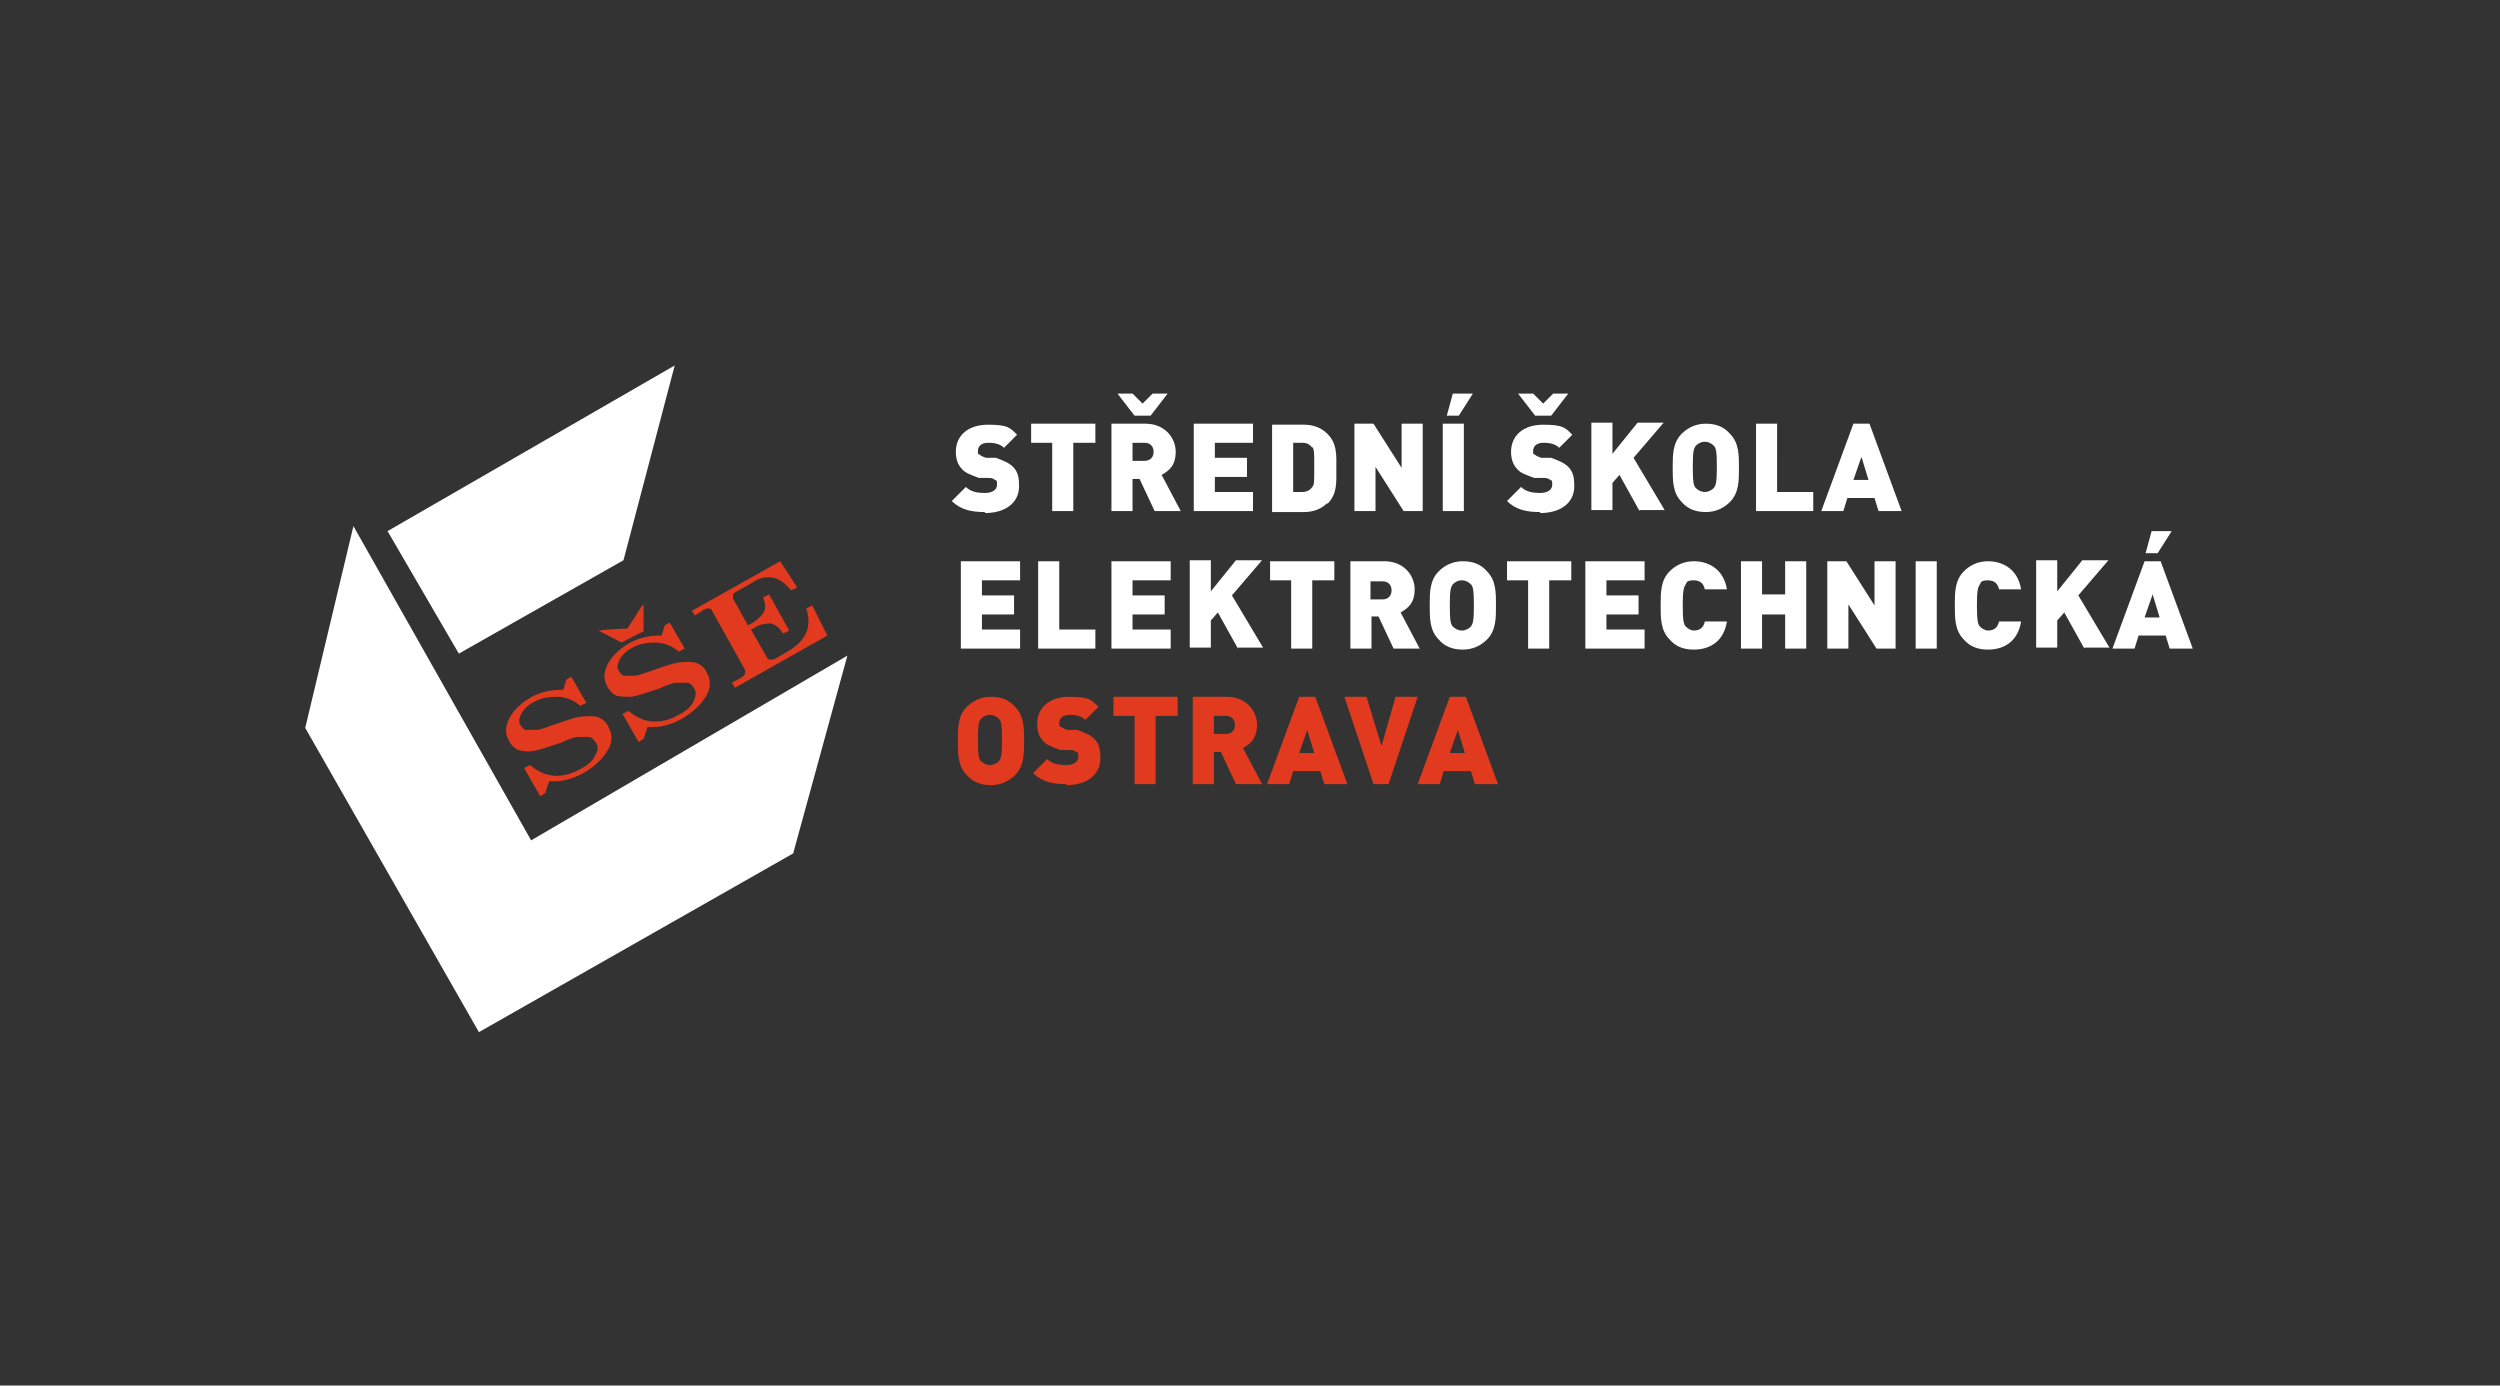
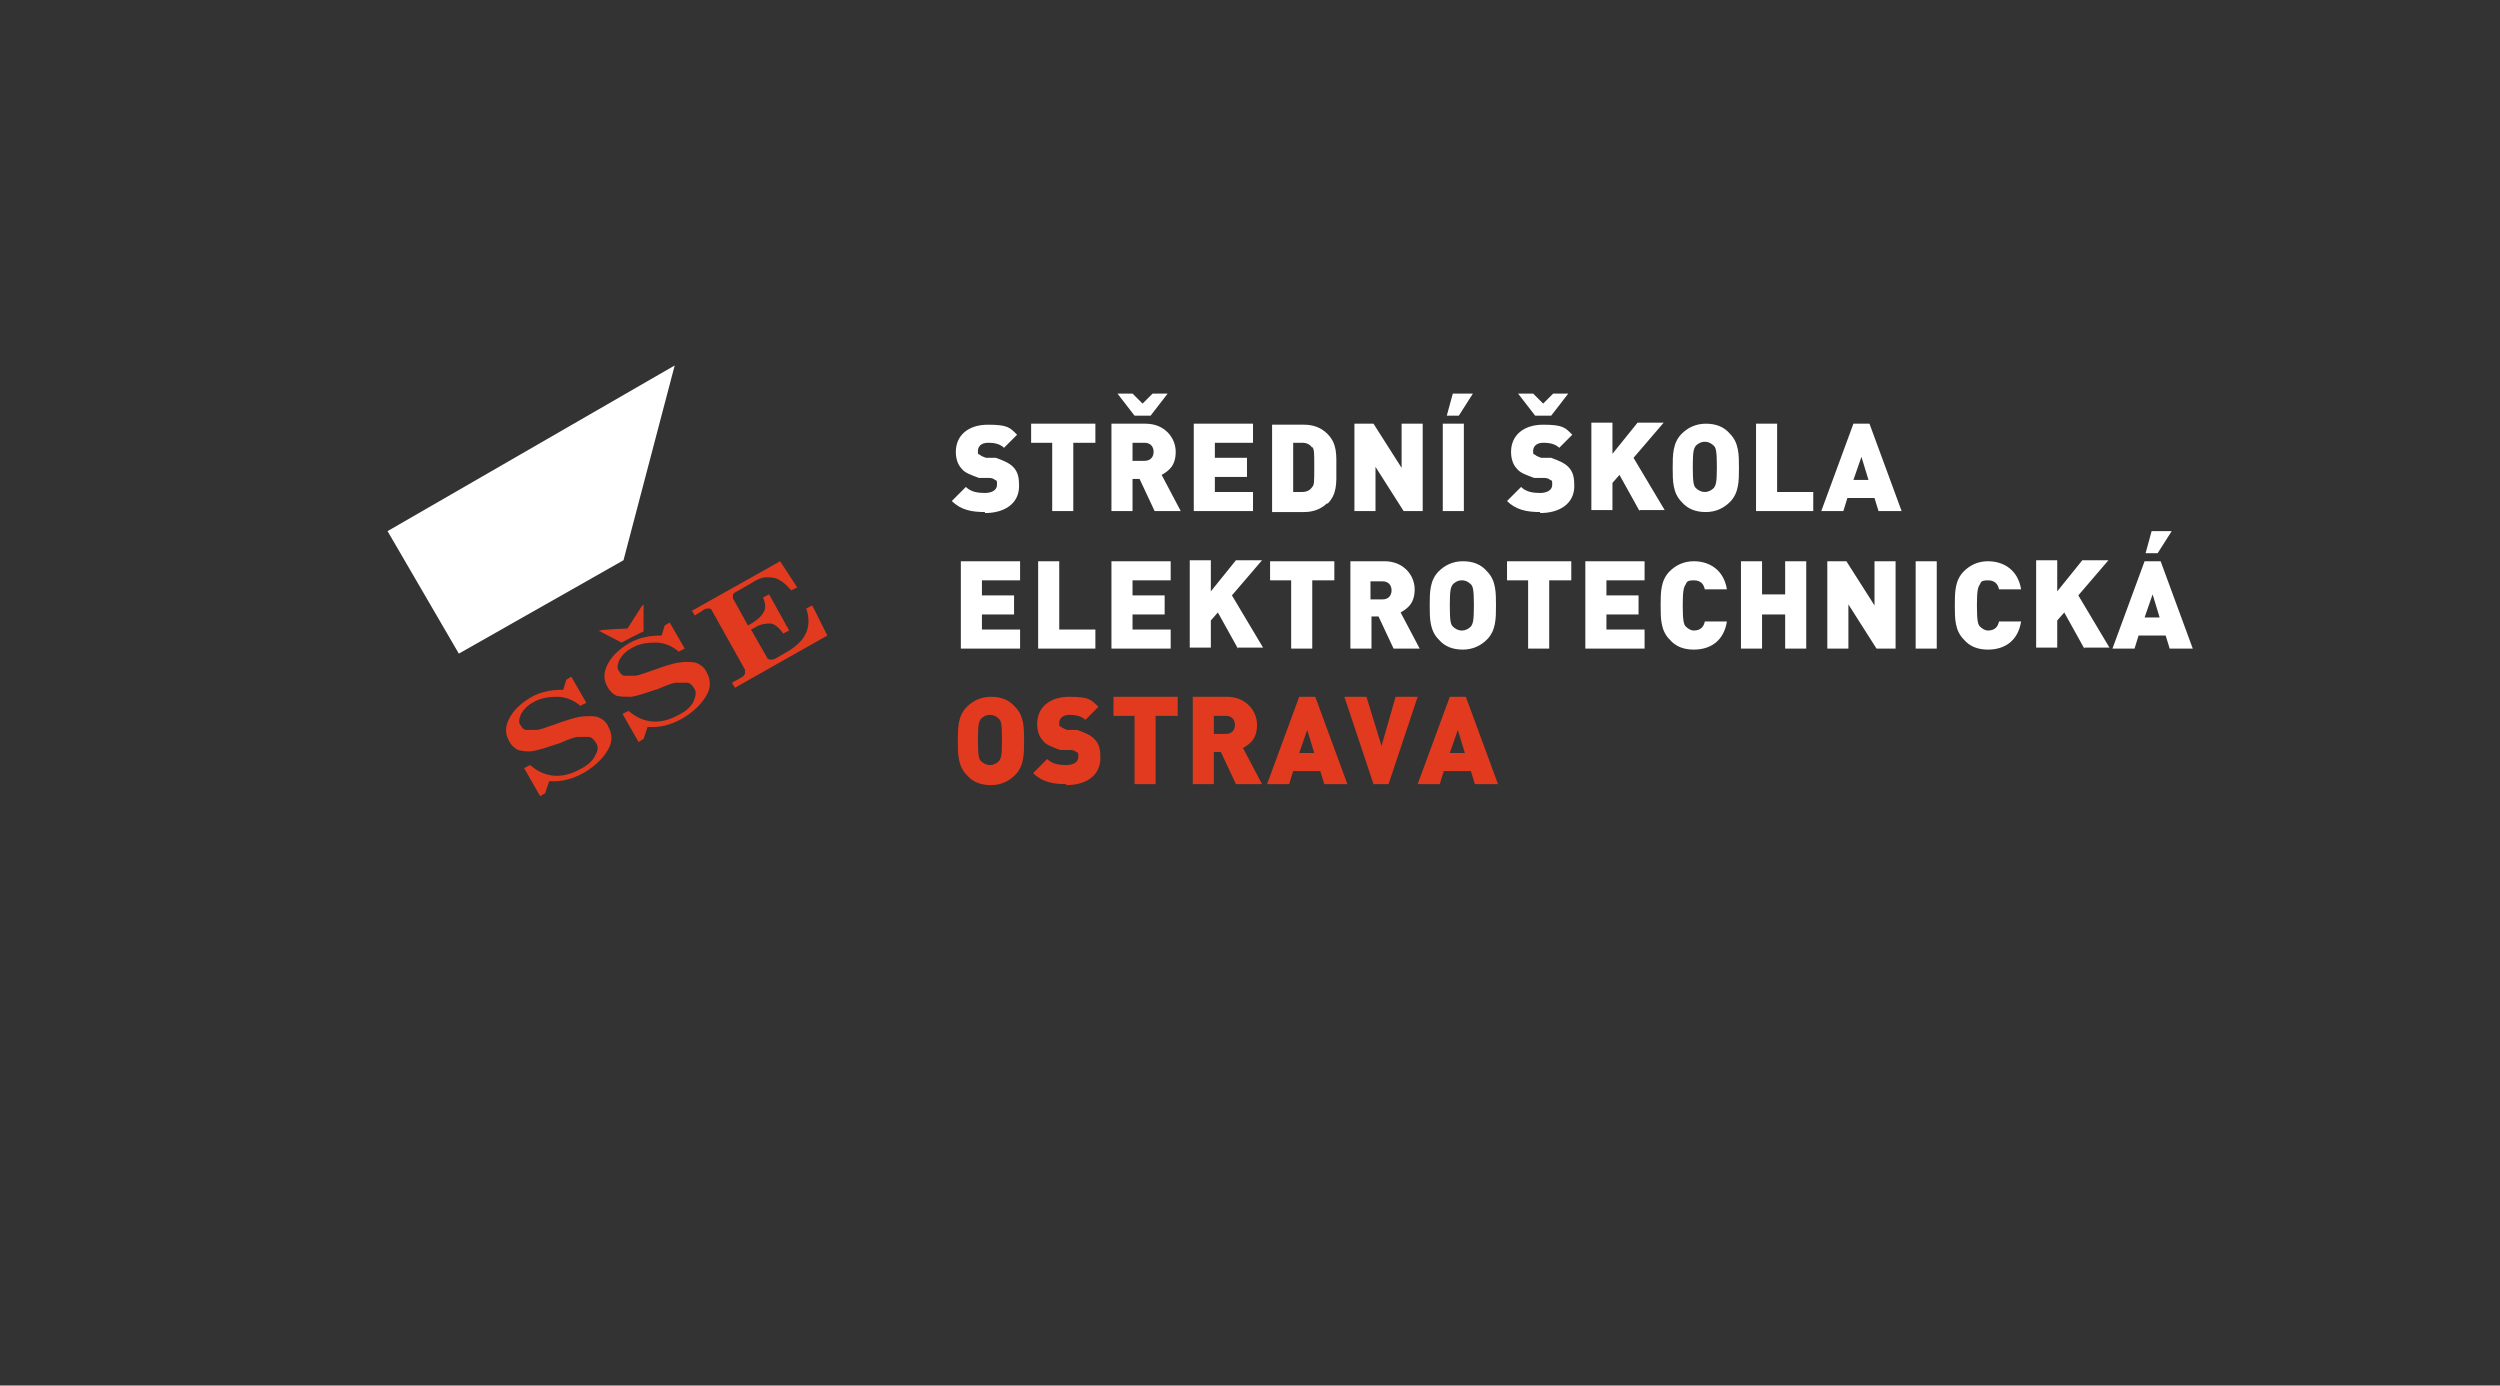
<svg xmlns="http://www.w3.org/2000/svg" id="Vrstva_2" version="1.1" viewBox="0 0 249 138">
  <rect x="0" y="0" width="249" height="138" fill="#333333" stroke="none" />
  <defs>
    <style>.st0{fill:#fff}</style>
  </defs>
  <path class="st0" d="M98.1 51c-1.3 0-2.4-.2-3.3-1.1l1.4-1.4c.5.5 1.2.6 1.9.6s1.2-.3 1.2-.8 0-.4-.2-.5c-.1-.1-.3-.2-.6-.2h-1c-.8-.3-1.4-.5-1.7-.9-.4-.4-.6-1-.6-1.7 0-1.6 1.2-2.7 3.2-2.7s2.2.3 2.9 1l-1.3 1.3c-.5-.5-1.3-.5-1.6-.5-.7 0-1 .4-1 .8s0 .3.2.4c.1.1.3.2.6.3h1c.8.3 1.3.5 1.7.9.5.5.6 1.1.6 1.9 0 1.8-1.5 2.7-3.4 2.7Zm8.8-6.9v6.8h-2.1v-6.8h-2.1v-1.9h6.4v1.9H107Zm8.1 6.8-1.5-3.2h-.7v3.2h-2.1v-8.7h3.4c1.9 0 3 1.4 3 2.8s-.7 1.9-1.4 2.3l1.9 3.6h-2.5Zm-.5-9.5H113l-1.7-2.2h1.5l1 1 1-1h1.5l-1.7 2.2Zm-.5 2.7h-1.2v1.8h1.2c.6 0 .9-.4.9-.9s-.3-.9-.9-.9Zm4.9 6.8v-8.7h5.9v1.9H121v1.5h3.2v1.9H121V49h3.8v1.9h-5.9Zm13.3-.8c-.6.6-1.4.9-2.3.9h-3.2v-8.7h3.2c.9 0 1.7.3 2.3.9 1 1 .9 2.1.9 3.5s.1 2.5-.9 3.5Zm-1.5-5.5c-.2-.3-.5-.5-1-.5h-.9V49h.9c.5 0 .8-.2 1-.5.2-.2.2-.5.2-2s0-1.7-.2-2Zm9.1 6.3-2.8-4.4v4.4h-2.1v-8.7h1.9l2.8 4.4v-4.4h2.1v8.7h-1.9Zm3.9 0v-8.7h2.1v8.7h-2.1Zm1.6-9.5h-1.2l.6-2.2h2l-1.4 2.2Zm8.1 9.6c-1.3 0-2.4-.2-3.3-1.1l1.4-1.4c.5.5 1.2.6 1.9.6s1.2-.3 1.2-.8 0-.4-.2-.5c-.1-.1-.3-.2-.6-.2h-1c-.8-.3-1.4-.5-1.7-.9-.4-.4-.6-1-.6-1.7 0-1.6 1.2-2.7 3.2-2.7s2.2.3 2.9 1l-1.3 1.3c-.5-.5-1.3-.5-1.6-.5-.7 0-1 .4-1 .8s0 .3.2.4c.1.1.3.2.6.3h1c.8.3 1.3.5 1.7.9.5.5.6 1.1.6 1.9 0 1.8-1.5 2.7-3.4 2.7Zm1-9.6h-1.5l-1.7-2.2h1.5l1 1 1-1h1.5l-1.7 2.2Zm8.9 9.5-2-3.6-.7.8v2.7h-2.1v-8.7h2.1v3.1l2.5-3.1h2.6l-3 3.5 3.1 5.2h-2.5Zm9-.9c-.6.6-1.4 1-2.4 1s-1.8-.3-2.4-1c-.9-.9-.9-2.1-.9-3.4s0-2.5.9-3.4c.6-.6 1.4-1 2.4-1s1.8.3 2.4 1c.9.9.9 2.1.9 3.4s0 2.5-.9 3.4Zm-1.6-5.6c-.2-.2-.5-.4-.9-.4s-.7.2-.9.4c-.2.3-.3.5-.3 2.1s.1 1.9.3 2.1c.2.2.5.4.9.4s.7-.2.9-.4c.2-.3.3-.5.3-2.1s-.1-1.9-.3-2.1Zm4.2 6.5v-8.7h2.1V49h3.6v1.9h-5.8Zm12.2 0-.4-1.3H184l-.4 1.3h-2.2l3.2-8.7h1.6l3.2 8.7h-2.2Zm-1.7-5.4-.8 2.3h1.5l-.7-2.3ZM95.7 64.6v-8.7h5.9v1.9h-3.8v1.5h3.2v1.9h-3.2v1.5h3.8v1.9h-5.9Zm7.7 0v-8.7h2.1v6.8h3.6v1.9h-5.8Zm7.3 0v-8.7h5.9v1.9h-3.8v1.5h3.2v1.9h-3.2v1.5h3.8v1.9h-5.9Zm12.6 0-2-3.6-.7.8v2.7h-2.1v-8.7h2.1v3.1l2.5-3.1h2.6l-3 3.5 3.1 5.2h-2.5Zm7.4-6.8v6.8h-2.1v-6.8h-2.1v-1.9h6.4v1.9h-2.1Zm8.1 6.8-1.5-3.2h-.7v3.2h-2.1v-8.7h3.4c1.9 0 3 1.4 3 2.8s-.7 1.9-1.4 2.3l1.9 3.6h-2.5Zm-1.1-6.7h-1.2v1.8h1.2c.6 0 .9-.4.9-.9s-.3-.9-.9-.9Zm10.4 5.8c-.6.6-1.4 1-2.4 1s-1.8-.3-2.4-1c-.9-.9-.9-2.1-.9-3.4s0-2.5.9-3.4c.6-.6 1.4-1 2.4-1s1.8.3 2.4 1c.9.9.9 2.1.9 3.4s0 2.5-.9 3.4Zm-1.6-5.5c-.2-.2-.5-.4-.9-.4s-.7.2-.9.4c-.2.3-.3.5-.3 2.1s.1 1.9.3 2.1c.2.2.5.4.9.4s.7-.2.9-.4c.2-.3.3-.5.3-2.1s-.1-1.9-.3-2.1Zm7.8-.4v6.8h-2.1v-6.8h-2.1v-1.9h6.4v1.9h-2.1Zm3.6 6.8v-8.7h5.9v1.9H160v1.5h3.2v1.9H160v1.5h3.8v1.9h-5.9Zm10.8.1c-1 0-1.8-.3-2.4-1-.9-.9-.9-2.1-.9-3.4s0-2.5.9-3.4c.6-.6 1.4-1 2.4-1 1.6 0 3 .9 3.3 2.8h-2.2c-.1-.5-.4-.9-1.1-.9s-.7.2-.8.4c-.2.3-.3.6-.3 2.1s.1 1.9.3 2.1c.2.2.5.4.8.4.7 0 1-.4 1.1-.9h2.2c-.3 1.9-1.6 2.8-3.3 2.8Zm9.1-.1v-3.4h-2.3v3.4h-2.1v-8.7h2.1v3.3h2.3v-3.3h2.1v8.7h-2.1Zm9.1 0-2.8-4.4v4.4H182v-8.7h1.9l2.8 4.4v-4.4h2.1v8.7h-1.9Zm3.9 0v-8.7h2.1v8.7h-2.1Zm7.2.1c-1 0-1.8-.3-2.4-1-.9-.9-.9-2.1-.9-3.4s0-2.5.9-3.4c.6-.6 1.4-1 2.4-1 1.6 0 3 .9 3.3 2.8h-2.2c-.1-.5-.4-.9-1.1-.9s-.7.2-.8.4c-.2.3-.3.6-.3 2.1s.1 1.9.3 2.1c.2.2.5.4.8.4.7 0 1-.4 1.1-.9h2.2c-.3 1.9-1.6 2.8-3.3 2.8Zm9.6-.1-2-3.6-.7.8v2.7h-2.1v-8.7h2.1v3.1l2.5-3.1h2.6l-3 3.5 3.1 5.2h-2.5Zm8.5 0-.4-1.3H213l-.4 1.3h-2.2l3.2-8.7h1.6l3.2 8.7h-2.2Zm-1.7-5.4-.8 2.3h1.5l-.7-2.3Zm.5-4.1h-1.2l.6-2.2h2l-1.4 2.2Z" />
  <path d="M101.1 77.2c-.6.6-1.4 1-2.4 1s-1.8-.3-2.4-1c-.9-.9-.9-2.1-.9-3.4s0-2.5.9-3.4c.6-.6 1.4-1 2.4-1s1.8.3 2.4 1c.9.9.9 2.1.9 3.4s0 2.5-.9 3.4Zm-1.6-5.6c-.2-.2-.5-.4-.9-.4s-.7.2-.9.4c-.2.3-.3.5-.3 2.1s.1 1.9.3 2.1c.2.2.5.4.9.4s.7-.2.9-.4c.2-.3.3-.5.3-2.1s-.1-1.9-.3-2.1Zm6.7 6.5c-1.3 0-2.4-.2-3.3-1.1l1.4-1.4c.5.5 1.2.6 1.9.6s1.2-.3 1.2-.8 0-.4-.2-.5c-.1-.1-.3-.2-.6-.2h-1c-.8-.3-1.4-.5-1.7-.9-.4-.4-.6-1-.6-1.7 0-1.6 1.2-2.7 3.2-2.7s2.2.3 2.9 1l-1.3 1.3c-.5-.5-1.3-.5-1.6-.5-.7 0-1 .4-1 .8s0 .3.2.4c.1.1.3.2.6.3h1c.8.3 1.3.5 1.7.9.5.5.6 1.1.6 1.9 0 1.8-1.5 2.7-3.4 2.7Zm8.9-6.8v6.8H113v-6.8h-2.1v-1.9h6.4v1.9h-2.1Zm8 6.8-1.5-3.2h-.7v3.2h-2.1v-8.7h3.4c1.9 0 3 1.4 3 2.8s-.7 1.9-1.4 2.3l1.9 3.6h-2.5Zm-1-6.8h-1.2v1.8h1.2c.6 0 .9-.4.9-.9s-.3-.9-.9-.9Zm9.8 6.8-.4-1.3h-2.7l-.4 1.3h-2.2l3.2-8.7h1.6l3.2 8.7H132Zm-1.7-5.4-.8 2.3h1.5l-.7-2.3Zm8.2 5.4h-1.6l-2.9-8.7h2.2l1.5 4.9 1.4-4.9h2.2l-2.9 8.7Zm8.5 0-.4-1.3h-2.7l-.4 1.3h-2.2l3.2-8.7h1.6l3.2 8.7H147Zm-1.7-5.4-.8 2.3h1.5l-.7-2.3Zm-89.1-4 .3-1 .5-.3 1.5 2.6-.6.3c-.7-.6-1.5-.9-2.3-.9-.8 0-1.6.1-2.3.5-.6.3-1 .7-1.3 1.2-.2.5-.3.9 0 1.2.1.2.3.4.5.4h1c.4 0 1.1-.3 2-.6 1.1-.4 1.8-.6 2.3-.7.7-.1 1.3-.1 1.8 0 .5.2.9.5 1.1 1 .4.7.4 1.5 0 2.2-.5.9-1.3 1.7-2.5 2.4-1.1.6-2.2.9-3.4.8l-.4 1.2-.5.3-1.6-2.8.6-.3c1.5 1.3 3.2 1.4 5 .4.8-.4 1.3-.9 1.5-1.4.3-.5.3-.9 0-1.3-.2-.3-.4-.5-.7-.5h-1.1c-.2 0-.8.2-1.7.6-1.2.4-2.1.7-2.7.8s-1.1 0-1.5-.1c-.4-.2-.7-.5-.9-.9-.4-.7-.4-1.4 0-2.2s1.1-1.5 2.1-2.1c1-.6 2.1-.8 3.2-.8Zm7.8-8.3.2-.2v2.7c-.1 0-2.2 1.1-2.2 1.1l-2.3-1.2h.2c0-.1 2.7-.2 2.7-.2l1.4-2.2Zm2 2.9.3-1 .5-.3 1.5 2.6-.6.3c-.7-.6-1.5-.9-2.3-.9-.8 0-1.6.1-2.3.5-.6.3-1 .7-1.3 1.2-.2.5-.3.9 0 1.2.1.2.3.4.5.4h1c.4 0 1.1-.3 2-.6 1.1-.4 1.8-.6 2.3-.7.7-.1 1.3-.1 1.8 0 .5.2.9.5 1.1 1 .4.7.4 1.5 0 2.2-.5.9-1.3 1.7-2.5 2.4-1.1.6-2.2.9-3.4.8l-.4 1.2-.5.3-1.6-2.8.6-.3c1.5 1.3 3.2 1.4 5 .4.8-.4 1.3-.9 1.5-1.4s.3-.9 0-1.3c-.2-.3-.4-.5-.7-.5h-1.1c-.2 0-.8.2-1.7.6-1.2.4-2.1.7-2.7.8-.6 0-1.1 0-1.5-.1-.4-.2-.7-.5-.9-.9-.4-.7-.4-1.4 0-2.2s1.1-1.5 2.1-2.1c1-.6 2.1-.8 3.2-.8Zm2.9-2.4 8.9-5 1.7 2.6-.6.3c-.5-.6-.9-.9-1.3-1.1-.4-.2-.8-.2-1.2-.2-.4 0-.9.2-1.5.6l-1.4.8c-.2.1-.4.2-.4.4v.3l1.5 2.7.5-.3c.5-.3.9-.7 1.1-1.1.2-.4.1-.9-.1-1.4l.6-.3 2 3.6-.6.3c-.4-.6-.8-.9-1.2-1-.4 0-1 0-1.6.4l-.4.2 1.6 2.8c0 .1.2.2.3.2.2 0 .4 0 .7-.2l1.2-.7c.8-.5 1.4-1.1 1.7-1.8.3-.7.3-1.5 0-2.4l.6-.3 1.5 3-9.2 5.2-.3-.5.9-.5c.2-.1.3-.2.4-.4v-.4l-3.3-5.9c0-.1-.2-.2-.3-.2-.1 0-.4 0-.6.2l-.8.5-.3-.5Z" style="fill:#e13a1e" />
-   <path class="st0" d="m35.2 52.4-4.8 20.1 17.3 30.3L79 85l5.4-19.7-31.5 18.4-17.7-31.3z" />
  <path class="st0" d="m38.6 52.9 28.6-16.5-5.1 19.4-16.4 9.3-7.1-12.2z" />
</svg>